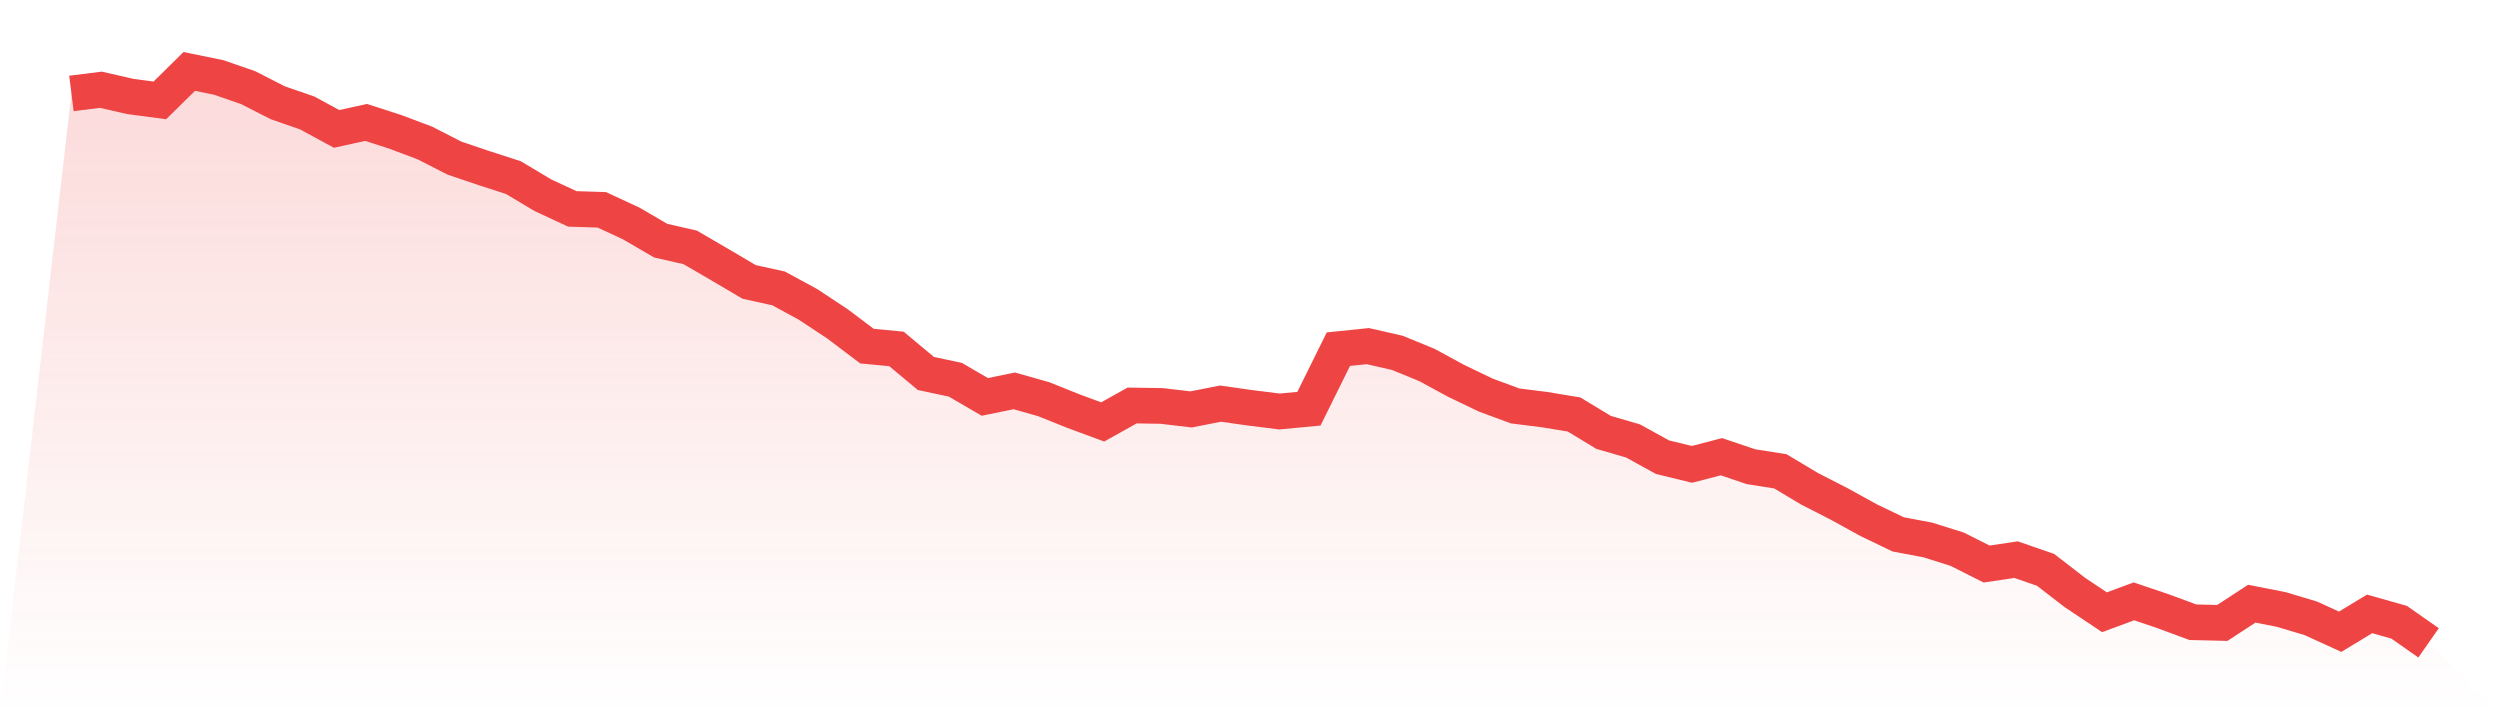
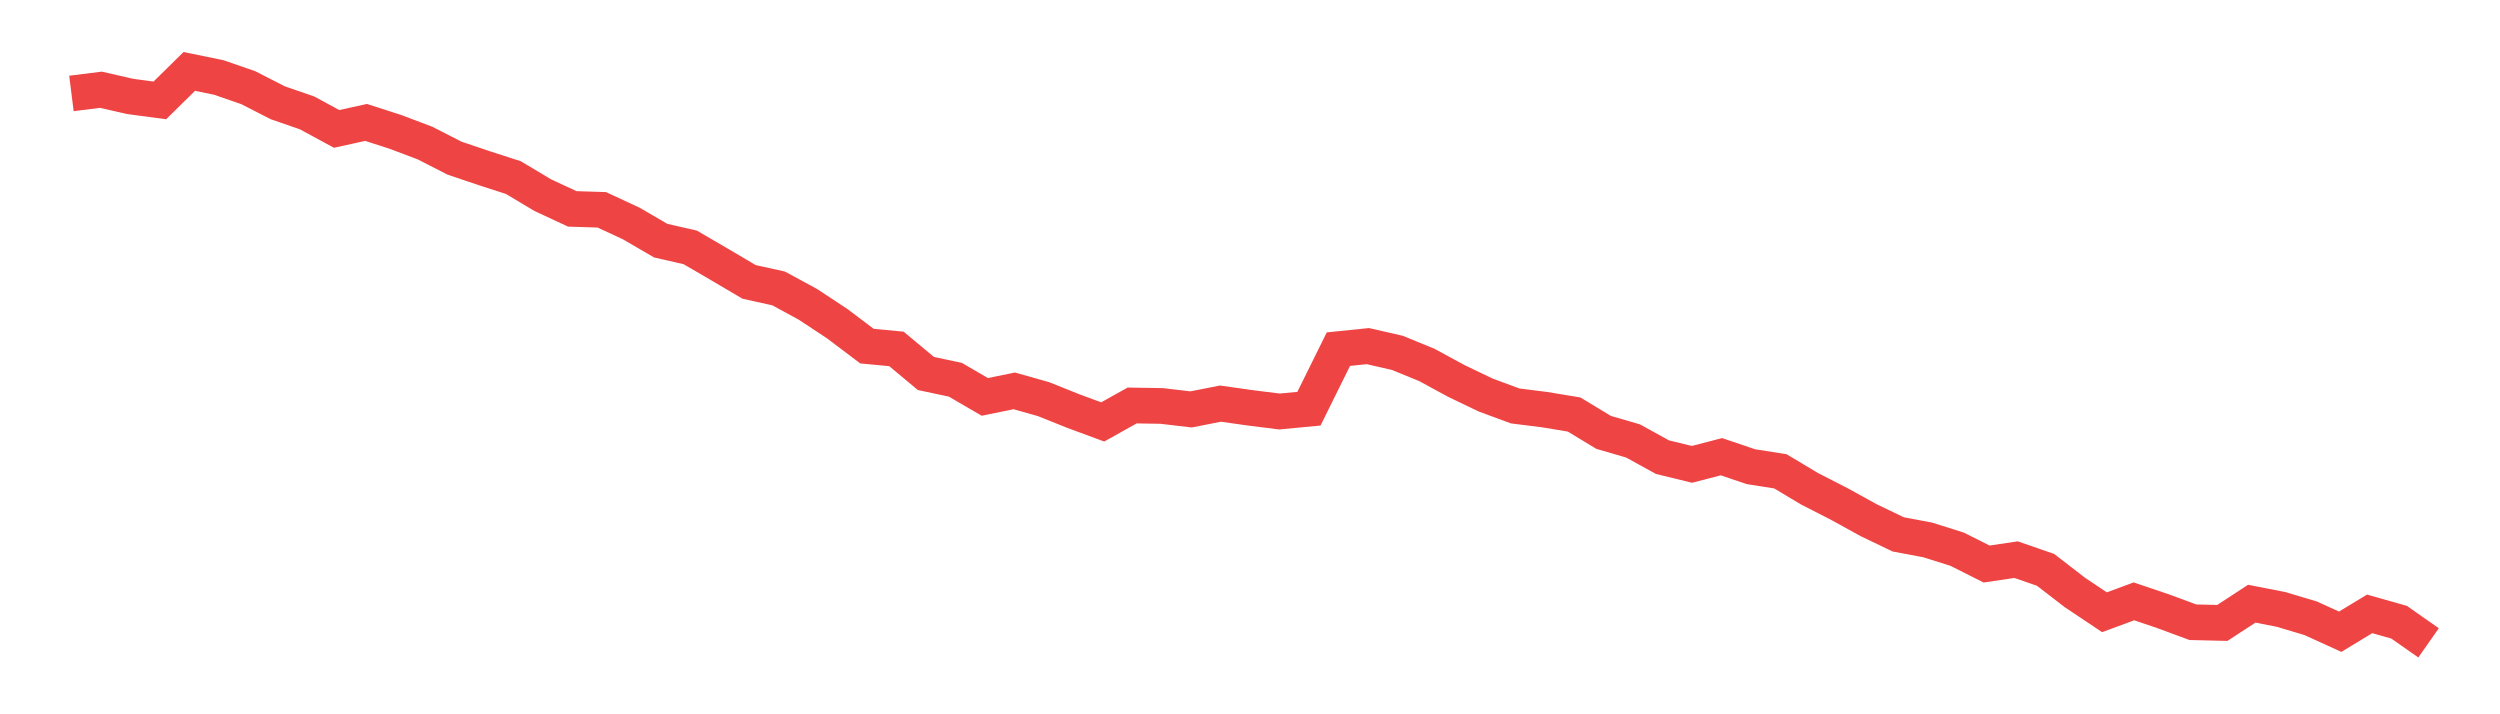
<svg xmlns="http://www.w3.org/2000/svg" viewBox="0 0 140 40">
  <defs>
    <linearGradient id="gradient" x1="0" x2="0" y1="0" y2="1">
      <stop offset="0%" stop-color="#ef4444" stop-opacity="0.2" />
      <stop offset="100%" stop-color="#ef4444" stop-opacity="0" />
    </linearGradient>
  </defs>
-   <path d="M4,5.233 L4,5.233 L5.65,5.026 L7.3,5.402 L8.95,5.623 L10.6,4 L12.25,4.338 L13.9,4.909 L15.55,5.753 L17.2,6.324 L18.85,7.219 L20.5,6.856 L22.15,7.388 L23.8,8.011 L25.45,8.855 L27.1,9.413 L28.75,9.946 L30.4,10.932 L32.05,11.698 L33.7,11.75 L35.35,12.516 L37,13.477 L38.65,13.853 L40.3,14.814 L41.95,15.787 L43.6,16.151 L45.25,17.047 L46.9,18.137 L48.55,19.383 L50.2,19.539 L51.85,20.915 L53.5,21.266 L55.15,22.226 L56.8,21.889 L58.45,22.356 L60.1,23.018 L61.75,23.628 L63.4,22.707 L65.05,22.733 L66.7,22.927 L68.35,22.603 L70,22.837 L71.65,23.044 L73.3,22.888 L74.95,19.552 L76.6,19.383 L78.25,19.76 L79.9,20.435 L81.55,21.331 L83.2,22.123 L84.85,22.733 L86.5,22.94 L88.15,23.213 L89.8,24.213 L91.45,24.693 L93.1,25.602 L94.75,26.004 L96.4,25.576 L98.05,26.134 L99.7,26.394 L101.35,27.38 L103,28.224 L104.65,29.133 L106.3,29.925 L107.95,30.236 L109.6,30.755 L111.25,31.586 L112.9,31.34 L114.55,31.911 L116.2,33.183 L117.85,34.286 L119.5,33.676 L121.15,34.234 L122.8,34.845 L124.45,34.884 L126.1,33.806 L127.75,34.131 L129.4,34.624 L131.05,35.377 L132.7,34.377 L134.35,34.845 L136,36 L140,40 L0,40 z" fill="url(#gradient)" />
  <path d="M4,5.233 L4,5.233 L5.65,5.026 L7.3,5.402 L8.95,5.623 L10.6,4 L12.25,4.338 L13.9,4.909 L15.55,5.753 L17.2,6.324 L18.85,7.219 L20.5,6.856 L22.15,7.388 L23.8,8.011 L25.45,8.855 L27.1,9.413 L28.75,9.946 L30.4,10.932 L32.05,11.698 L33.7,11.75 L35.35,12.516 L37,13.477 L38.65,13.853 L40.3,14.814 L41.95,15.787 L43.6,16.151 L45.25,17.047 L46.9,18.137 L48.55,19.383 L50.2,19.539 L51.85,20.915 L53.5,21.266 L55.15,22.226 L56.8,21.889 L58.45,22.356 L60.1,23.018 L61.75,23.628 L63.4,22.707 L65.05,22.733 L66.7,22.927 L68.35,22.603 L70,22.837 L71.65,23.044 L73.3,22.888 L74.95,19.552 L76.6,19.383 L78.25,19.76 L79.9,20.435 L81.55,21.331 L83.2,22.123 L84.85,22.733 L86.5,22.94 L88.15,23.213 L89.8,24.213 L91.45,24.693 L93.1,25.602 L94.75,26.004 L96.4,25.576 L98.05,26.134 L99.7,26.394 L101.35,27.38 L103,28.224 L104.65,29.133 L106.3,29.925 L107.95,30.236 L109.6,30.755 L111.25,31.586 L112.9,31.34 L114.55,31.911 L116.2,33.183 L117.85,34.286 L119.5,33.676 L121.15,34.234 L122.8,34.845 L124.45,34.884 L126.1,33.806 L127.75,34.131 L129.4,34.624 L131.05,35.377 L132.7,34.377 L134.35,34.845 L136,36" fill="none" stroke="#ef4444" stroke-width="2" />
</svg>